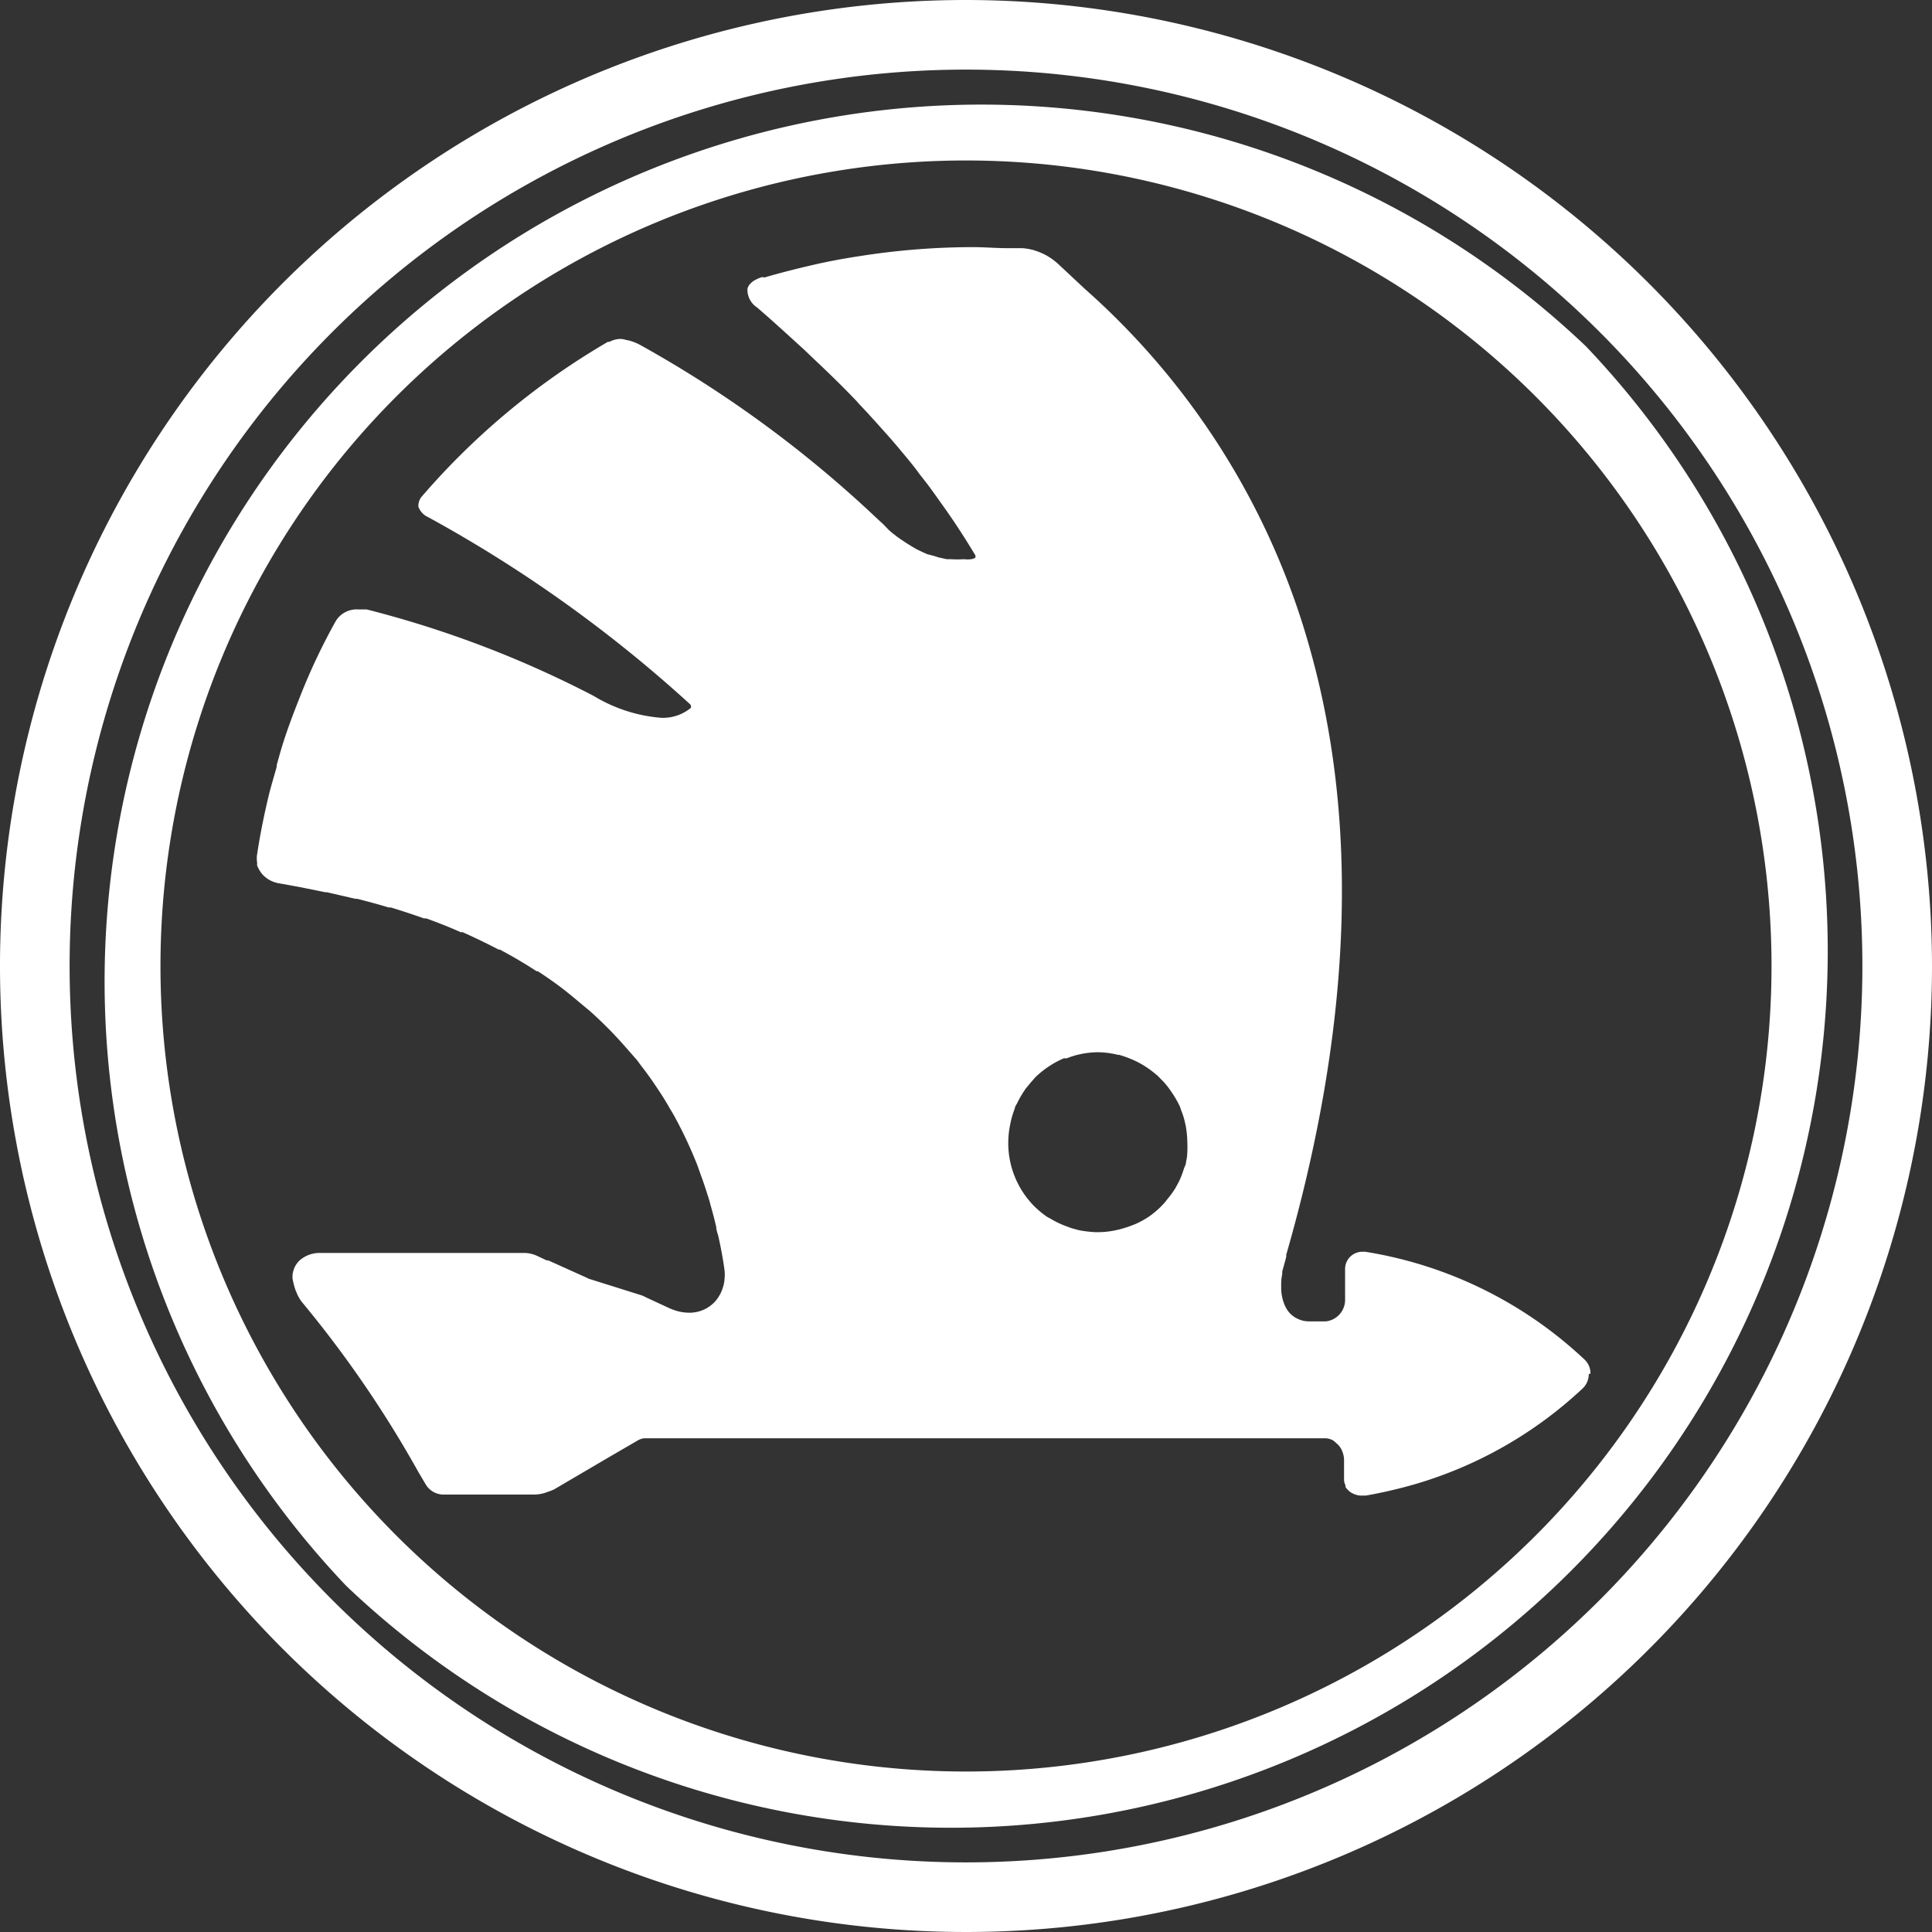
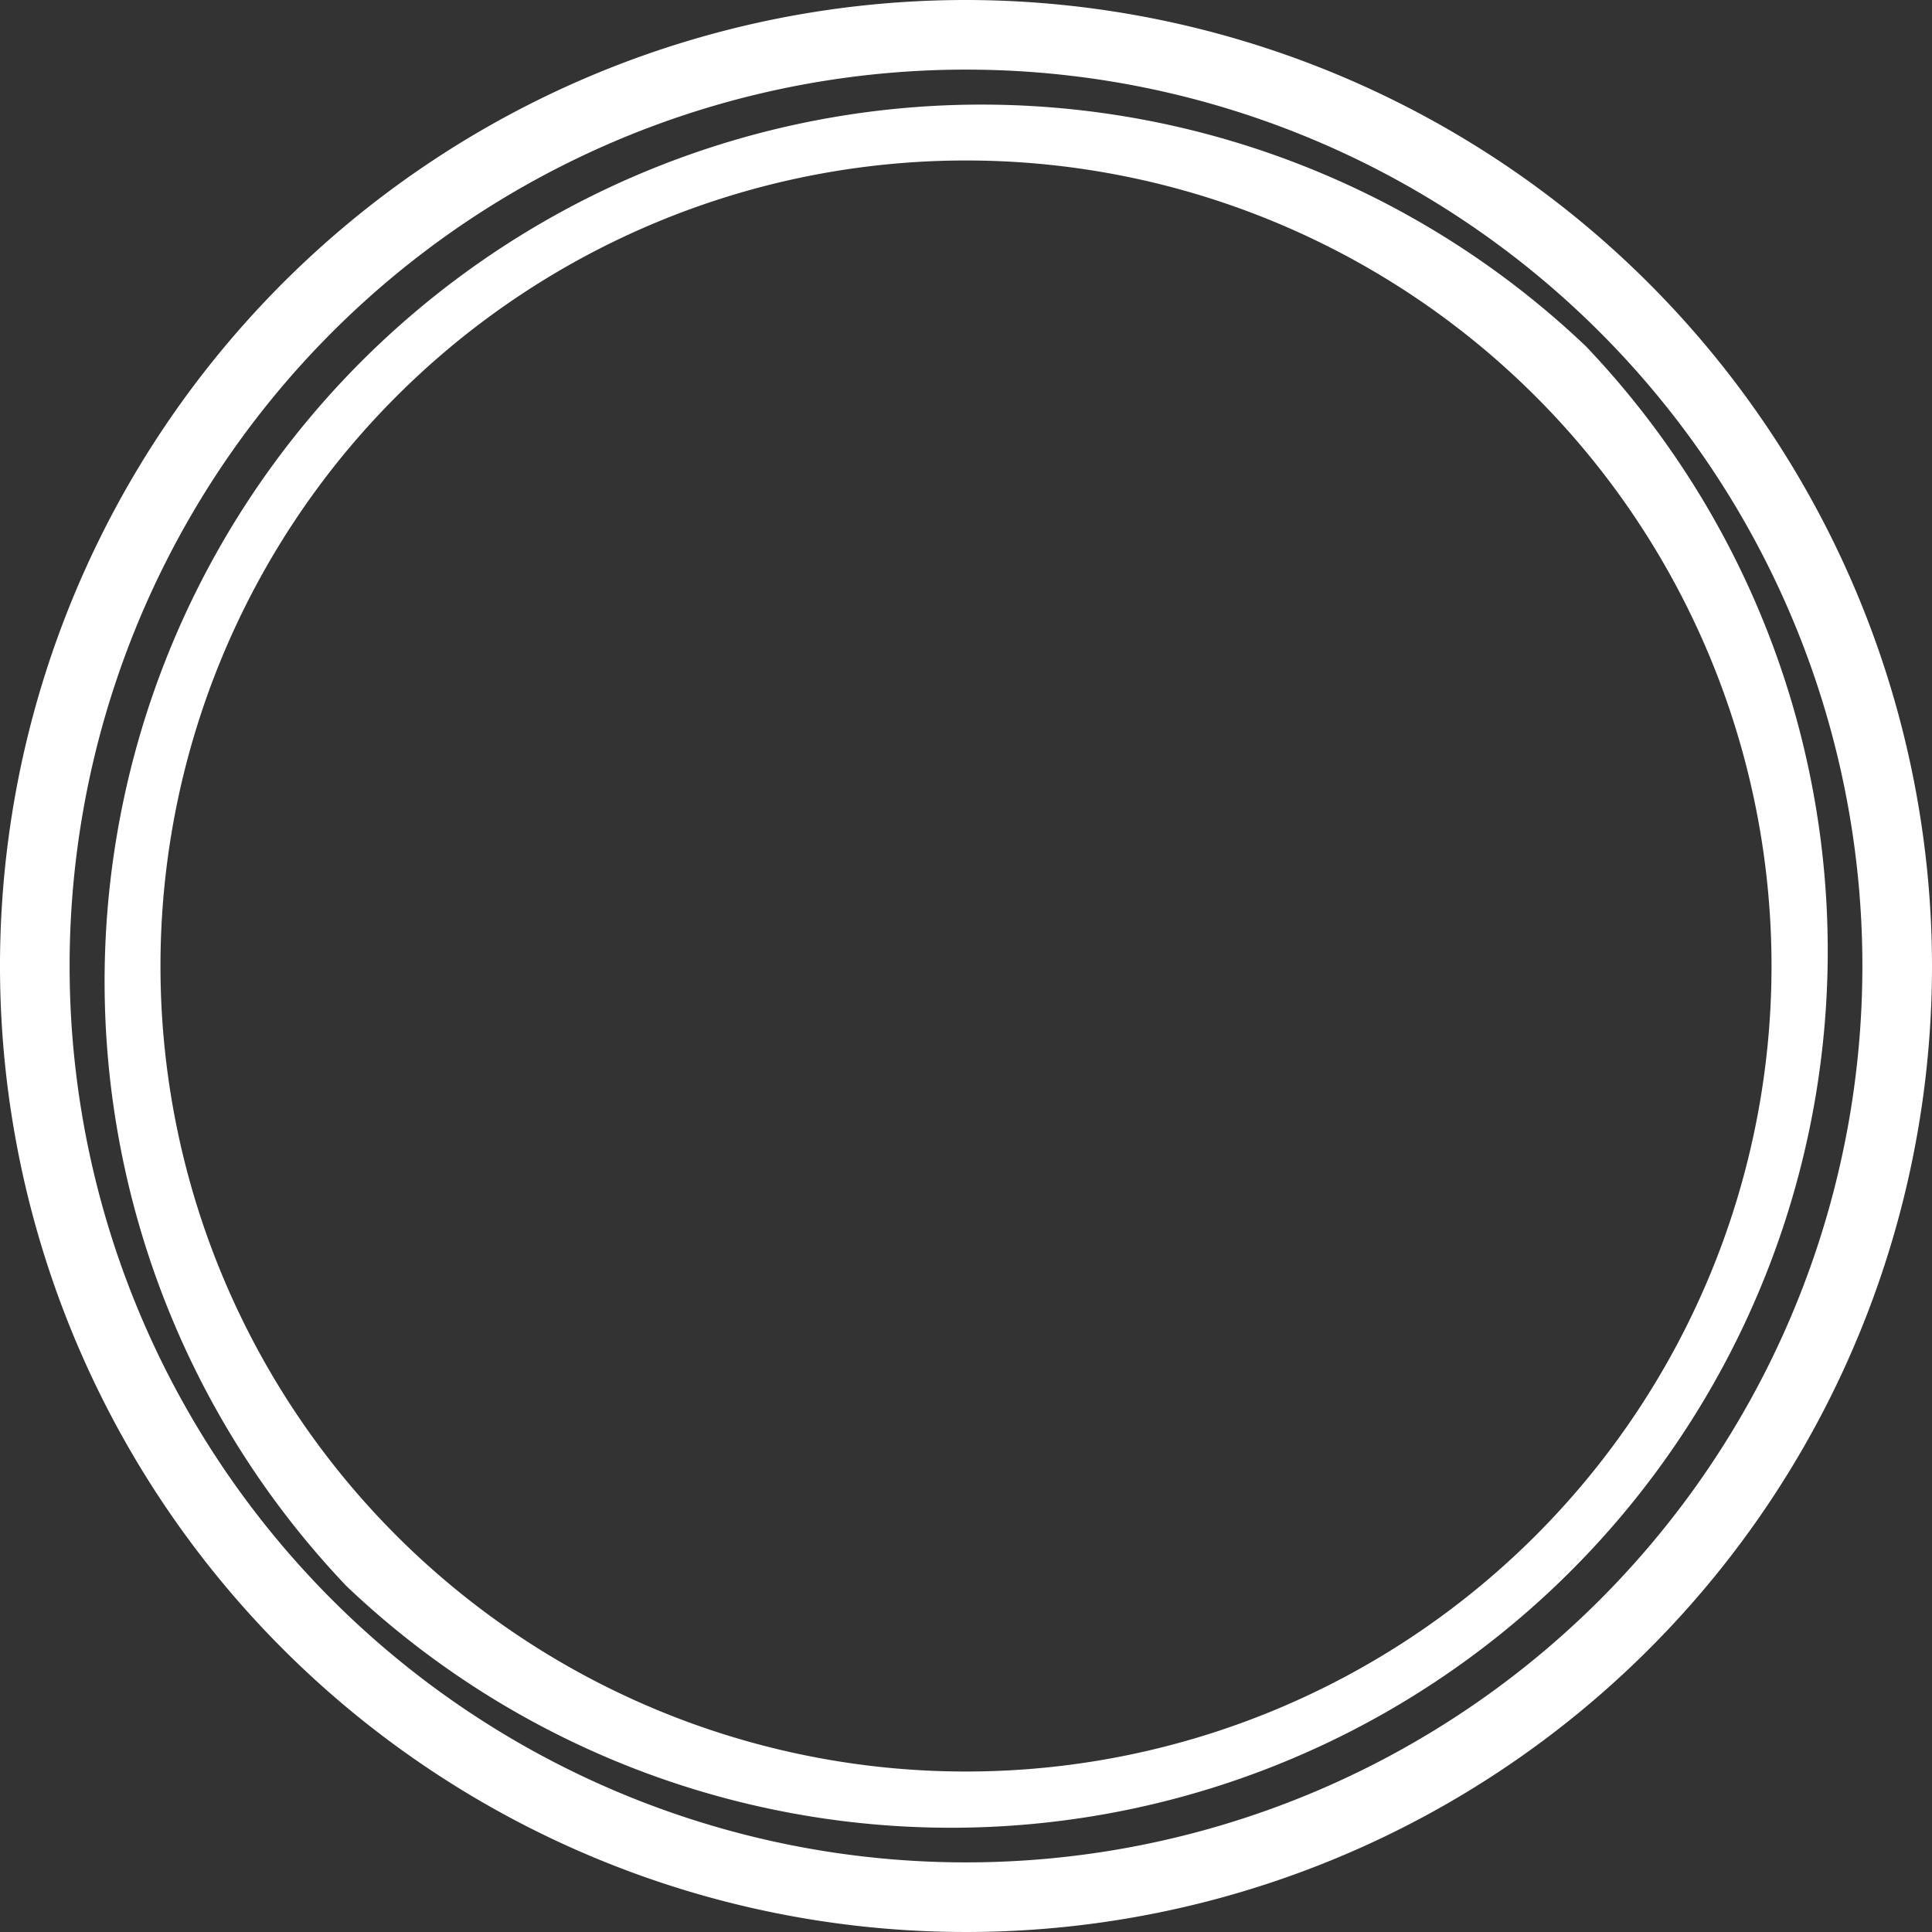
<svg xmlns="http://www.w3.org/2000/svg" width="111.56" height="111.56" viewBox="0 0 111.56 111.56">
  <rect x="0" y="0" width="111.56" height="111.56" fill="#333333" stroke="none" />
  <defs>
    <style>.cls-1{fill:#fff;}</style>
  </defs>
  <g id="Layer_2" data-name="Layer 2">
    <g id="Layer_1-2" data-name="Layer 1">
-       <path class="cls-1" d="M91.84,79.31a1.1,1.1,0,0,0-.35-.81,24,24,0,0,0-12.66-6.22h-.16a1,1,0,0,0-1,.94V75a1.25,1.25,0,0,1-1.11,1.3h-1a1.46,1.46,0,0,1-.63-.15h0a1.45,1.45,0,0,1-.55-.44,1.82,1.82,0,0,1-.27-.54,2.54,2.54,0,0,1-.13-.77v-.13a3.1,3.1,0,0,1,.06-.7h0c0-.05,0-.11,0-.15.08-.29.16-.56.23-.84a.56.56,0,0,0,0-.12h0C78,59.49,78.5,47.8,75.7,37.68a43.24,43.24,0,0,0-13.06-21L61.1,15.24a3.88,3.88,0,0,0-.64-.47h0a3.68,3.68,0,0,0-.57-.26h0l-.15-.05h0a3.19,3.19,0,0,0-.71-.13l-.07,0-.8,0c-.66,0-1.29-.06-2-.06a42.21,42.21,0,0,0-6.46.51h0c-1,.15-1.91.32-2.85.54h0c-.91.21-1.81.44-2.7.7L44,16a2.29,2.29,0,0,0-.38.16h0l-.09.05h0a1.1,1.1,0,0,0-.27.25.62.62,0,0,0-.1.22,1.22,1.22,0,0,0,.55,1.07c.55.47,1.07.94,1.59,1.41l1.1,1,.65.62c.85.8,1.67,1.6,2.43,2.4h0l.07.08.06.07c.64.67,1.24,1.35,1.82,2l.42.49c.43.52.85,1,1.25,1.56l.47.6c.37.5.72,1,1.07,1.49l.4.58c.45.67.88,1.35,1.27,2a.18.18,0,0,1,0,.16h0a.72.72,0,0,1-.23.08h0a1.79,1.79,0,0,1-.42,0,6,6,0,0,1-.75,0l-.24,0-.46-.1-.28-.09L53.54,32l-.29-.13-.33-.16-.29-.17-.29-.18-.3-.2L51.81,31l-.32-.25-.15-.13L51,30.27l-.39-.36a67.75,67.75,0,0,0-13.66-10,3,3,0,0,0-.47-.2h0a2,2,0,0,0-.33-.08,1.21,1.21,0,0,0-.31-.06,1.4,1.4,0,0,0-.65.17l-.09,0a42.23,42.23,0,0,0-10.7,8.88.84.84,0,0,0-.24.64,1.05,1.05,0,0,0,.56.6A77.8,77.8,0,0,1,39.83,40.65a.18.18,0,0,1,.07.15s0,0,0,0l0,0s0,.06,0,.07a2.55,2.55,0,0,1-1.71.58,8.86,8.86,0,0,1-3.9-1.26,60.74,60.74,0,0,0-13.12-5l-.29,0-.21,0a1.41,1.41,0,0,0-1.28.67,35.38,35.38,0,0,0-2.09,4.43h0l-.15.38v0c-.3.77-.59,1.55-.84,2.35v0c-.12.38-.22.77-.33,1.15l0,.1c-.16.58-.34,1.15-.48,1.74a0,0,0,0,1,0,0c-.26,1.09-.48,2.18-.65,3.3a1.44,1.44,0,0,0,0,.51h0a.75.75,0,0,0,0,.16h0a1.63,1.63,0,0,0,.11.23h0a1.5,1.5,0,0,0,.4.47,1.66,1.66,0,0,0,.67.31l1.27.23h0l1.48.3.09,0,1.65.38.11,0c.58.15,1.19.31,1.81.5l.13,0c.62.19,1.26.4,1.91.63l.13,0c.66.24,1.33.5,2,.8l.11,0c.69.31,1.38.64,2.07,1l.07,0c.71.38,1.42.79,2.12,1.25h0l.07,0c.39.25.78.52,1.16.8.63.46,1.24,1,1.84,1.49h0a23.21,23.21,0,0,1,1.73,1.71c.33.36.65.74,1,1.13l.28.38c.22.28.43.57.64.87l.3.45c.21.31.4.62.59.94.08.15.17.29.26.44a24.76,24.76,0,0,1,1.42,3l.18.51c.14.38.28.78.4,1.18a6.13,6.13,0,0,1,.18.61c.12.41.23.83.33,1.27,0,.19.09.38.13.57.14.63.26,1.27.35,1.94a2.26,2.26,0,0,1,0,.45,2,2,0,0,1-.07.43h0a2.45,2.45,0,0,1-.17.45h0a2.42,2.42,0,0,1-.27.41,2,2,0,0,1-1.55.69,2.7,2.7,0,0,1-.62-.08h0a3.34,3.34,0,0,1-.55-.2l-1.23-.57-.29-.14L34,73.84l-.12-.06-2.22-1-.09,0h0l-.32-.15-.15-.07a1.86,1.86,0,0,0-.77-.21H18.5a1.73,1.73,0,0,0-1.23.46,1.33,1.33,0,0,0-.38,1,3.85,3.85,0,0,0,.09.41,2.45,2.45,0,0,0,.15.43h0a2.09,2.09,0,0,0,.35.59A64.88,64.88,0,0,1,24.16,85l.42.71,0,0a1.2,1.2,0,0,0,1.1.59h5.16a2.11,2.11,0,0,0,.8-.16A2.63,2.63,0,0,0,32,86l3.15-1.85,1.72-1a1.09,1.09,0,0,1,.32-.1h0l.37,0H76.53a1,1,0,0,1,.44.12,1.51,1.51,0,0,1,.2.17,1.42,1.42,0,0,1,.13.12,1.11,1.11,0,0,1,.22.38h0a1.33,1.33,0,0,1,.09.44s0,0,0,.07h0v1.09a.72.72,0,0,0,.08.32h0l0,.09h0a.61.61,0,0,0,.12.16h0l.09.09h0a1,1,0,0,0,.24.15,1.14,1.14,0,0,0,.44.11h.16l.12,0c.75-.13,1.47-.29,2.2-.48h0l.55-.15h0a24,24,0,0,0,9.77-5.55,1.13,1.13,0,0,0,.36-.83h0Zm-23.3-12.5-.06.32c0,.12-.08.24-.12.36a4.85,4.85,0,0,1-.29.75l-.19.35a5.13,5.13,0,0,1-.47.65,2.88,2.88,0,0,1-.22.27,5.14,5.14,0,0,1-.86.75h0a5.05,5.05,0,0,1-.79.43l-.26.1c-.21.08-.42.14-.64.2l-.27.06a5,5,0,0,1-1,.1h-.1a6.87,6.87,0,0,1-.78-.08,2.74,2.74,0,0,1-.39-.09,2.8,2.8,0,0,1-.41-.13,5.31,5.31,0,0,1-1.05-.49l-.17-.09a5.45,5.45,0,0,1-.74-.61l0,0A5.18,5.18,0,0,1,58.22,66a5.29,5.29,0,0,1,.11-1.06A5.24,5.24,0,0,1,58.6,64c0-.11.1-.22.15-.33a5,5,0,0,1,.25-.46c.07-.12.15-.23.22-.34l.33-.4c.09-.09.16-.19.25-.28a5.45,5.45,0,0,1,1.63-1.08l.17,0a4.49,4.49,0,0,1,.79-.24,5,5,0,0,1,1-.11,4.91,4.91,0,0,1,1.16.15h.07a6.37,6.37,0,0,1,1,.38,5.41,5.41,0,0,1,1.13.75l.09.07.39.4.19.23a7.38,7.38,0,0,1,.46.68c.08.14.16.28.23.43a2.31,2.31,0,0,1,.1.28,4.08,4.08,0,0,1,.2.62l.06.27a5.75,5.75,0,0,1,.09.93A6,6,0,0,1,68.54,66.81Z" />
      <path class="cls-1" d="M55.78,0a55.78,55.78,0,1,0,55.78,55.78A55.84,55.84,0,0,0,55.78,0Zm36.6,92.38a51.76,51.76,0,0,1-73.2-73.2,51.76,51.76,0,0,1,73.2,73.2Z" />
      <path class="cls-1" d="M91.58,20A50.63,50.63,0,0,0,20,91.58,50.63,50.63,0,0,0,91.58,20ZM88.67,88.67A46.51,46.51,0,0,1,22.89,22.89,46.51,46.51,0,1,1,88.67,88.67Z" />
    </g>
  </g>
</svg>